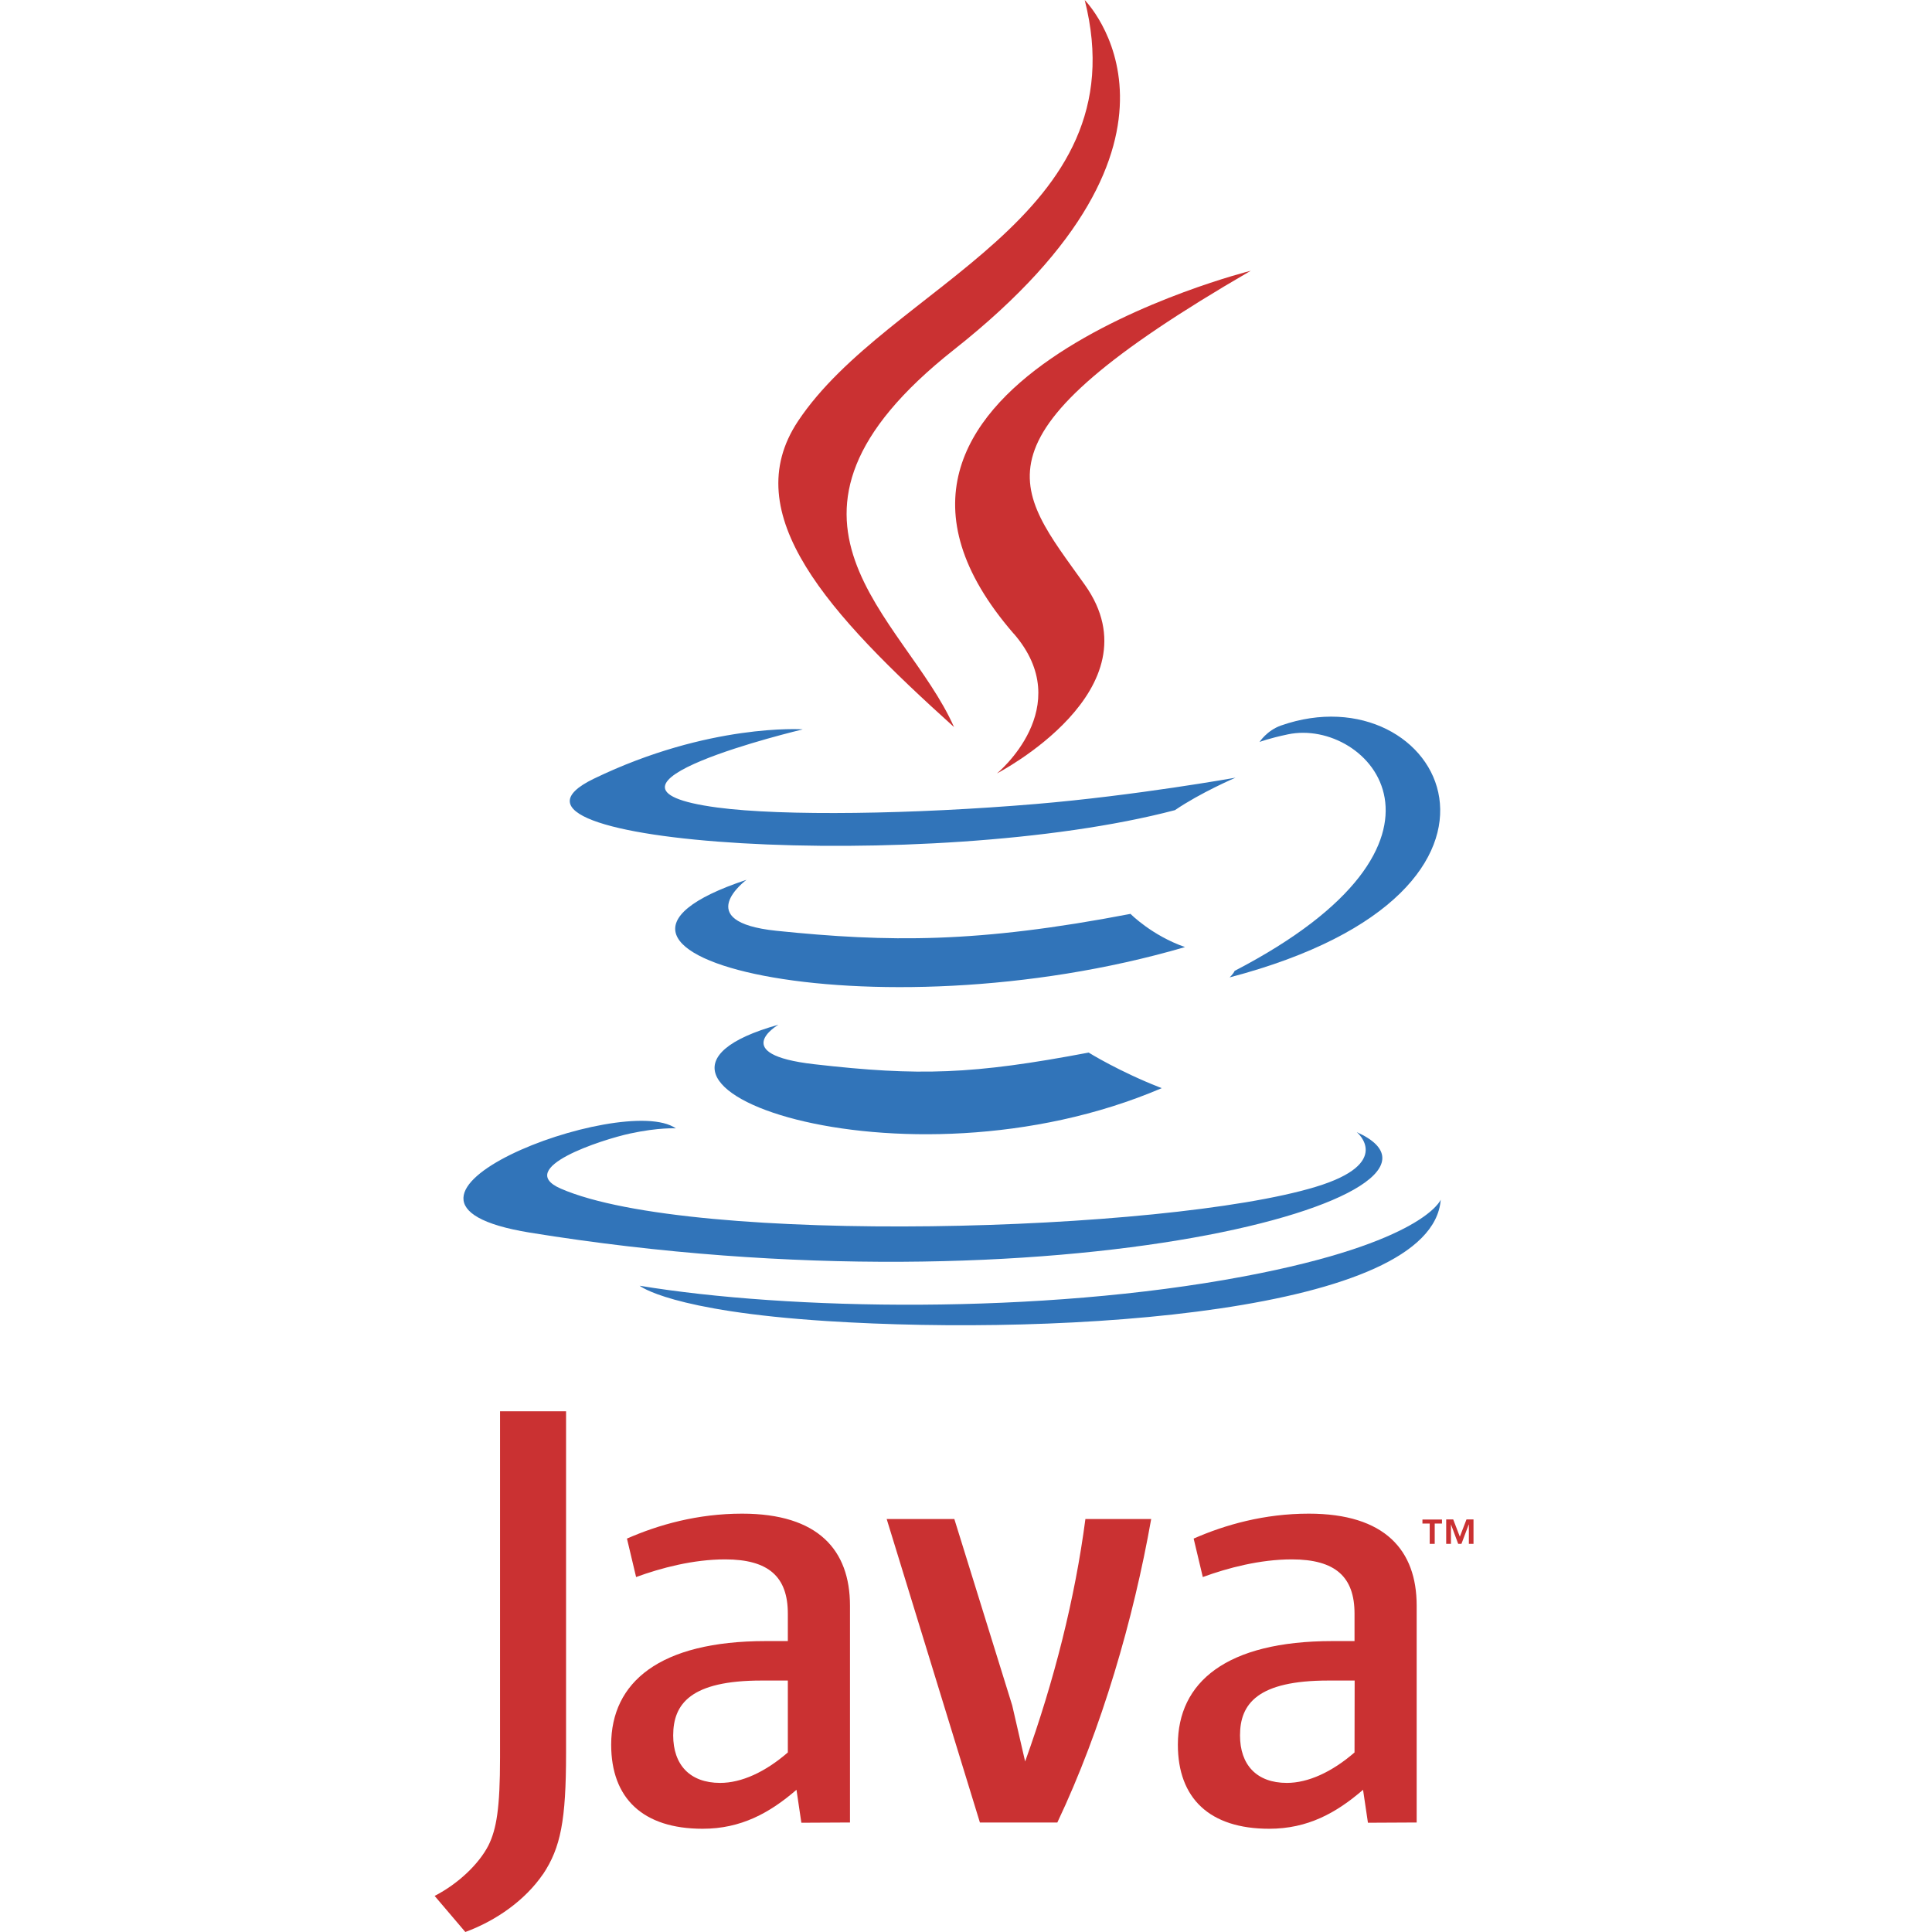
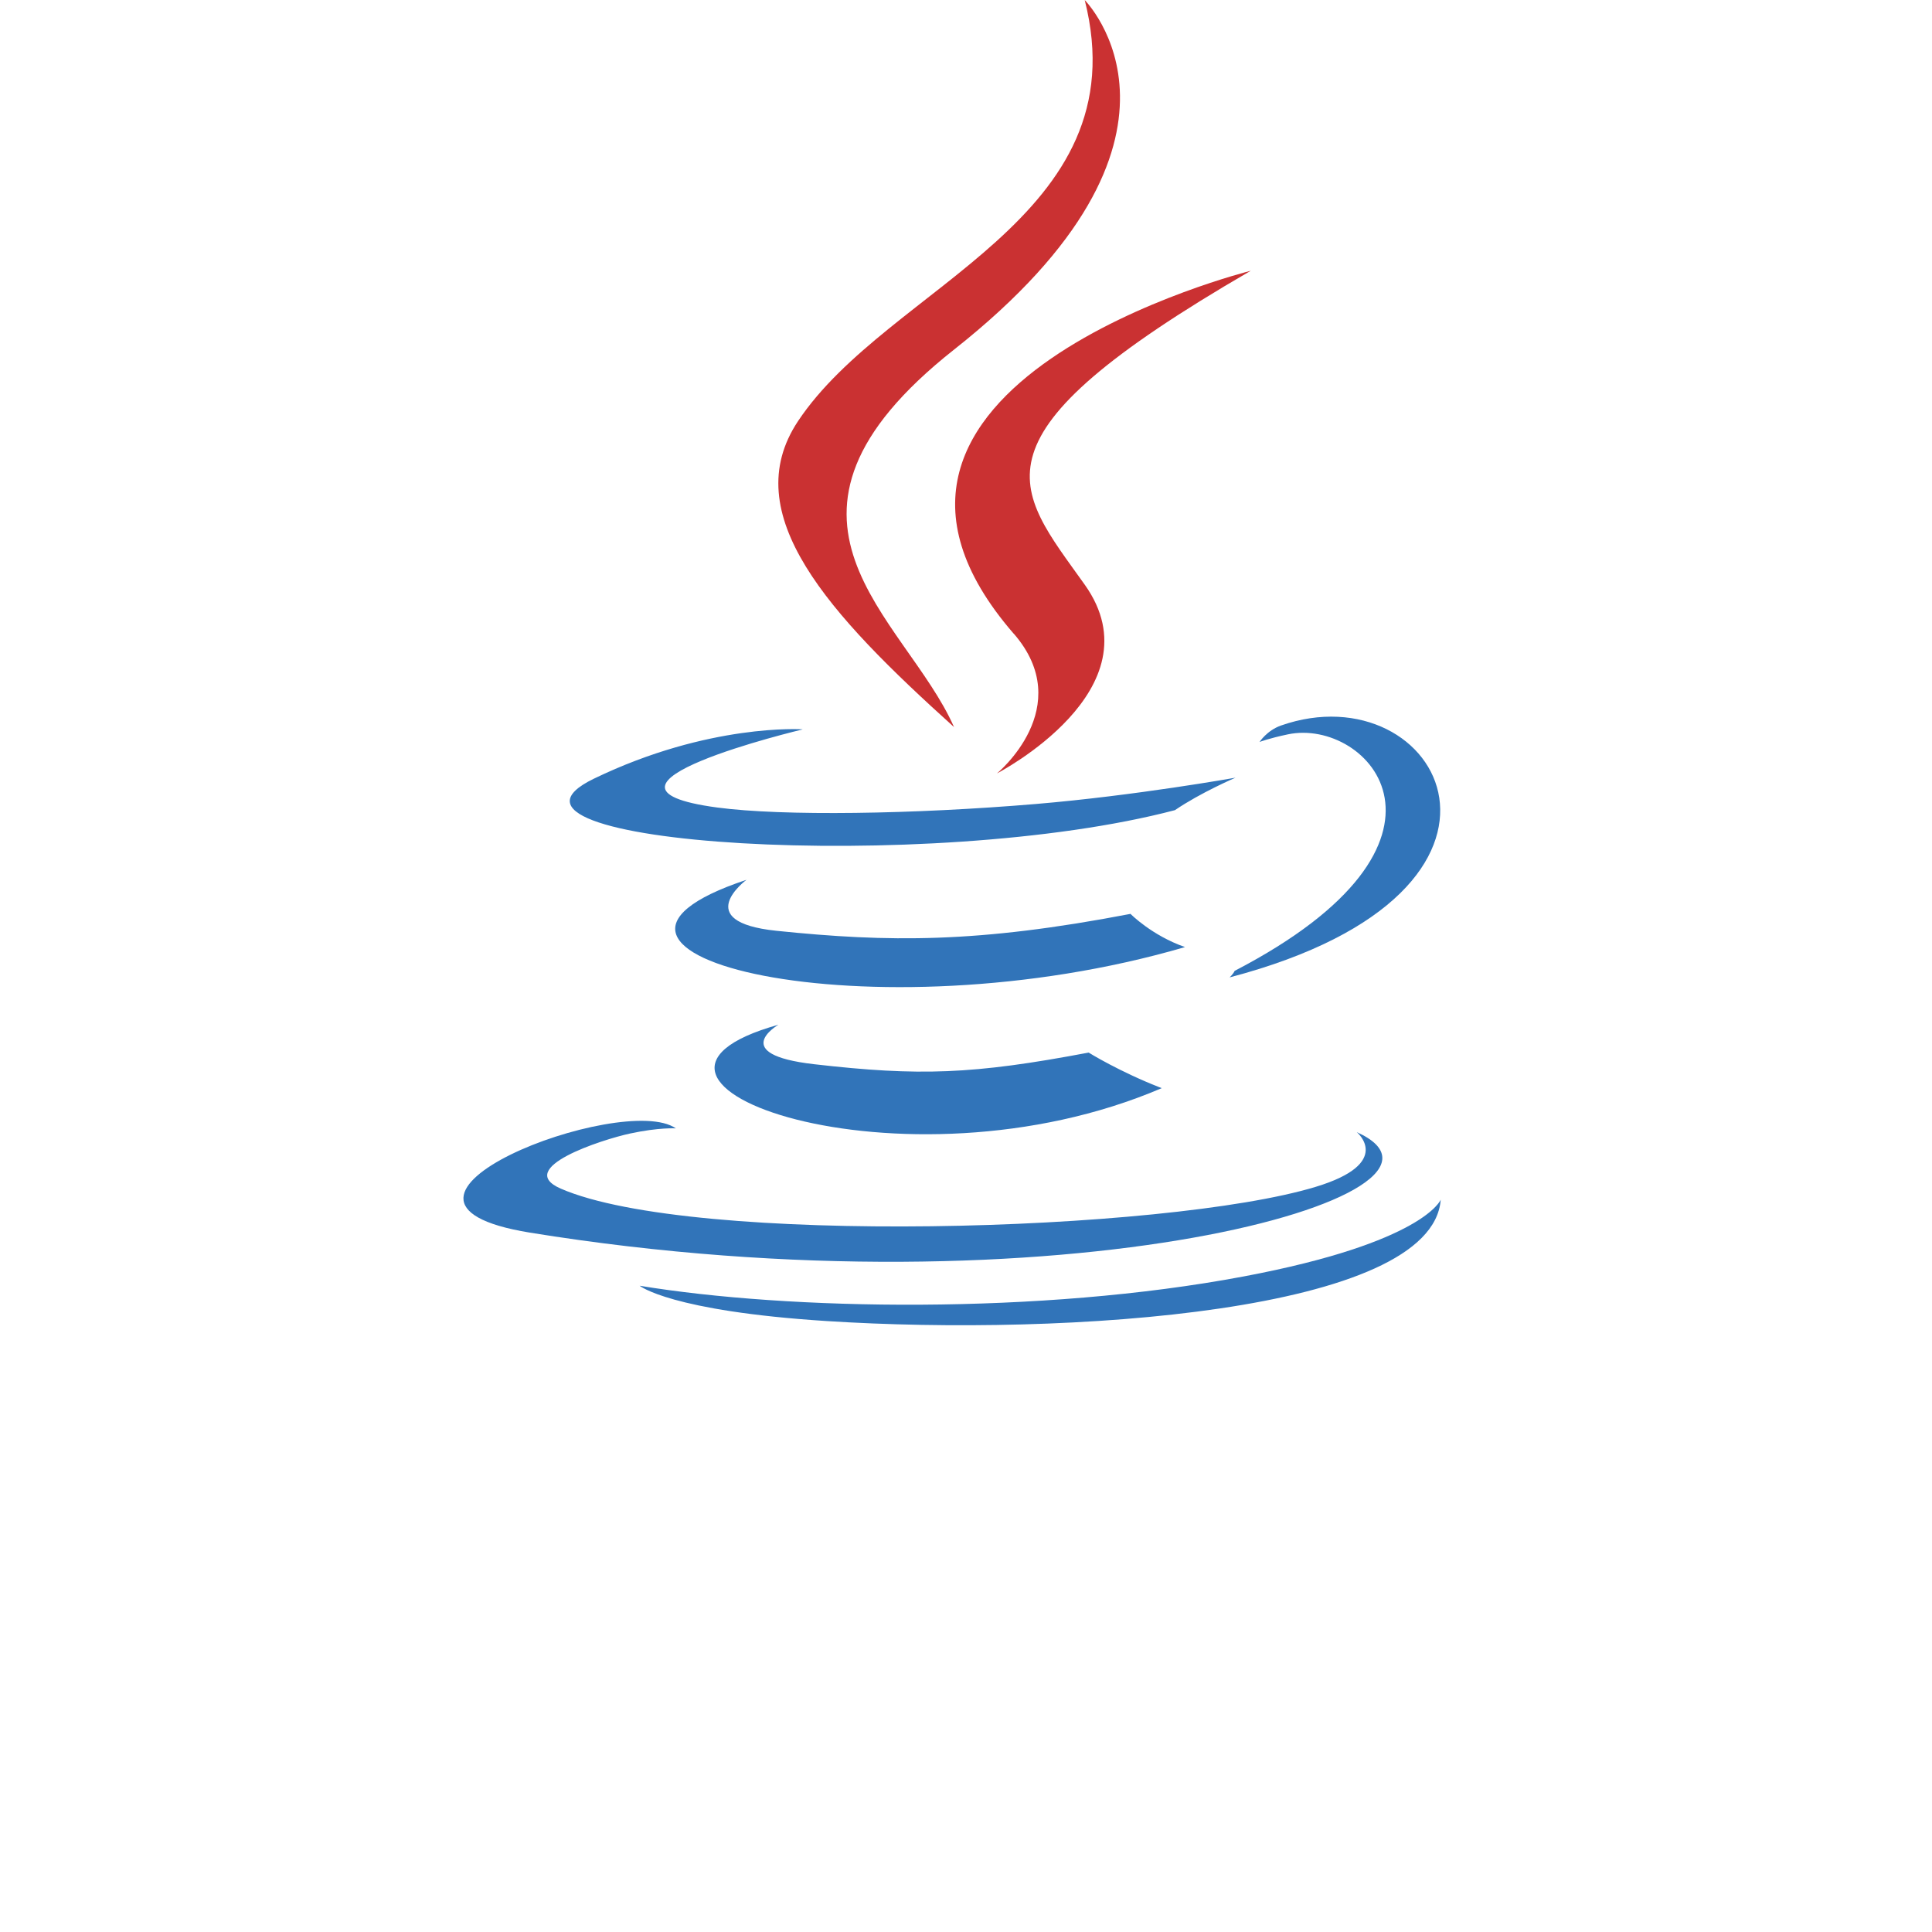
<svg xmlns="http://www.w3.org/2000/svg" xmlns:ns1="http://sodipodi.sourceforge.net/DTD/sodipodi-0.dtd" xmlns:ns2="http://www.inkscape.org/namespaces/inkscape" width="200" height="200" viewBox="0 0 15.42 15.42" version="1.1" id="svg18" ns1:docname="tech-11.svg" ns2:version="1.1.2 (0a00cf5339, 2022-02-04)">
  <defs id="defs22" />
  <ns1:namedview id="namedview20" pagecolor="#ffffff" bordercolor="#666666" borderopacity="1.0" ns2:pageshadow="2" ns2:pageopacity="0.0" ns2:pagecheckerboard="0" showgrid="false" width="200px" ns2:zoom="0.3376" ns2:cx="611.67062" ns2:cy="1141.8839" ns2:window-width="1920" ns2:window-height="1016" ns2:window-x="0" ns2:window-y="27" ns2:window-maximized="1" ns2:current-layer="g16" />
  <g fill-rule="evenodd" clip-rule="evenodd" id="g16" transform="translate(-49.132,-8.504)">
    <path d="m 55.343,16.684 c 0,0 -0.404,0.235 0.288,0.314 0.838,0.096 1.266,0.082 2.19,-0.093 0,0 0.243,0.152 0.583,0.284 -2.071,0.887 -4.687,-0.051 -3.06,-0.506 z m -0.253,-1.158 c 0,0 -0.453,0.335 0.239,0.407 0.895,0.092 1.602,0.1 2.826,-0.135 0,0 0.169,0.172 0.435,0.265 -2.503,0.732 -5.291,0.058 -3.5,-0.537 z" fill="#3174b9" id="path4" style="stroke-width:0.088" />
    <path d="m 57.223,13.561 c 0.51,0.588 -0.134,1.116 -0.134,1.116 0,0 1.296,-0.669 0.701,-1.506 -0.556,-0.781 -0.982,-1.169 1.325,-2.506 -8.8e-5,-8.8e-5 -3.621,0.904 -1.892,2.897 z" fill="#ca3132" id="path6" style="stroke-width:0.088" />
    <path d="m 59.961,17.54 c 0,0 0.299,0.247 -0.329,0.437 -1.195,0.362 -4.974,0.471 -6.024,0.014 -0.377,-0.164 0.33,-0.392 0.553,-0.44 0.232,-0.05 0.365,-0.041 0.365,-0.041 -0.42,-0.296 -2.713,0.58 -1.165,0.832 4.221,0.684 7.695,-0.308 6.6,-0.802 z m -4.424,-3.214 c 0,0 -1.922,0.457 -0.681,0.623 0.524,0.07 1.569,0.054 2.543,-0.028 0.796,-0.067 1.594,-0.21 1.594,-0.21 0,0 -0.28,0.12 -0.483,0.259 -1.952,0.514 -5.723,0.274 -4.638,-0.251 0.918,-0.444 1.664,-0.394 1.664,-0.394 z m 3.449,1.927 c 1.984,-1.031 1.067,-2.022 0.426,-1.888 -0.157,0.033 -0.227,0.061 -0.227,0.061 0,0 0.058,-0.091 0.17,-0.131 1.267,-0.445 2.241,1.314 -0.409,2.01 -8.8e-5,0 0.03,-0.028 0.04,-0.052 z" fill="#3174b9" id="path8" style="stroke-width:0.088" />
    <path d="m 57.789,8.504 c 0,0 1.099,1.099 -1.042,2.79 -1.717,1.356 -0.392,2.129 -5.26e-4,3.013 -1.003,-0.904 -1.738,-1.701 -1.245,-2.442 0.724,-1.088 2.731,-1.615 2.288,-3.361 z" fill="#ca3132" id="path10" style="stroke-width:0.088" />
-     <path d="m 55.732,19.048 c 1.905,0.122 4.83,-0.068 4.899,-0.969 0,0 -0.133,0.342 -1.574,0.613 -1.626,0.306 -3.631,0.27 -4.82,0.074 0,0 0.244,0.202 1.495,0.282 z" fill="#3174b9" id="path12" style="stroke-width:0.088" />
-     <path d="m 60.543,20.664 h -0.058 v -0.032 h 0.156 v 0.032 h -0.058 v 0.162 h -0.04 z m 0.312,0.008 h -7.02e-4 l -0.058,0.154 h -0.026 l -0.057,-0.154 h -7.02e-4 v 0.154 h -0.038 v -0.195 h 0.056 l 0.053,0.138 0.053,-0.138 h 0.056 v 0.195 h -0.037 v -0.154 z m -5.435,1.819 c -0.18,0.156 -0.369,0.243 -0.54,0.243 -0.243,0 -0.375,-0.146 -0.375,-0.379 0,-0.253 0.141,-0.438 0.706,-0.438 h 0.209 v 0.574 z m 0.496,0.559 v -1.731 c 0,-0.442 -0.252,-0.734 -0.861,-0.734 -0.355,0 -0.666,0.088 -0.919,0.199 l 0.073,0.307 c 0.199,-0.073 0.457,-0.141 0.71,-0.141 0.35,0 0.501,0.141 0.501,0.433 v 0.219 h -0.175 c -0.851,0 -1.235,0.33 -1.235,0.827 0,0.428 0.253,0.671 0.73,0.671 0.306,0 0.535,-0.126 0.749,-0.311 l 0.039,0.263 z m 1.655,0 h -0.618 l -0.744,-2.422 h 0.54 l 0.462,1.488 0.103,0.447 c 0.233,-0.647 0.398,-1.303 0.481,-1.935 h 0.525 c -0.141,0.797 -0.394,1.673 -0.749,2.422 z m 2.372,-0.559 c -0.18,0.156 -0.37,0.243 -0.54,0.243 -0.243,0 -0.374,-0.146 -0.374,-0.379 0,-0.253 0.141,-0.438 0.706,-0.438 h 0.209 z m 0.496,0.559 v -1.731 c 0,-0.442 -0.253,-0.734 -0.861,-0.734 -0.355,0 -0.666,0.088 -0.919,0.199 l 0.073,0.307 c 0.199,-0.073 0.457,-0.141 0.71,-0.141 0.35,0 0.501,0.141 0.501,0.433 v 0.219 h -0.175 c -0.851,0 -1.235,0.33 -1.235,0.827 0,0.428 0.253,0.671 0.729,0.671 0.307,0 0.535,-0.126 0.749,-0.311 l 0.039,0.263 z m -6.973,0.412 c -0.141,0.206 -0.37,0.37 -0.62,0.462 l -0.245,-0.288 c 0.19,-0.098 0.353,-0.255 0.429,-0.402 0.065,-0.131 0.093,-0.299 0.093,-0.701 v -2.765 h 0.527 v 2.727 c 0,0.538 -0.043,0.756 -0.184,0.968 z" fill="#ca3132" id="path14" style="stroke-width:0.088" />
+     <path d="m 55.732,19.048 c 1.905,0.122 4.83,-0.068 4.899,-0.969 0,0 -0.133,0.342 -1.574,0.613 -1.626,0.306 -3.631,0.27 -4.82,0.074 0,0 0.244,0.202 1.495,0.282 " fill="#3174b9" id="path12" style="stroke-width:0.088" />
  </g>
</svg>